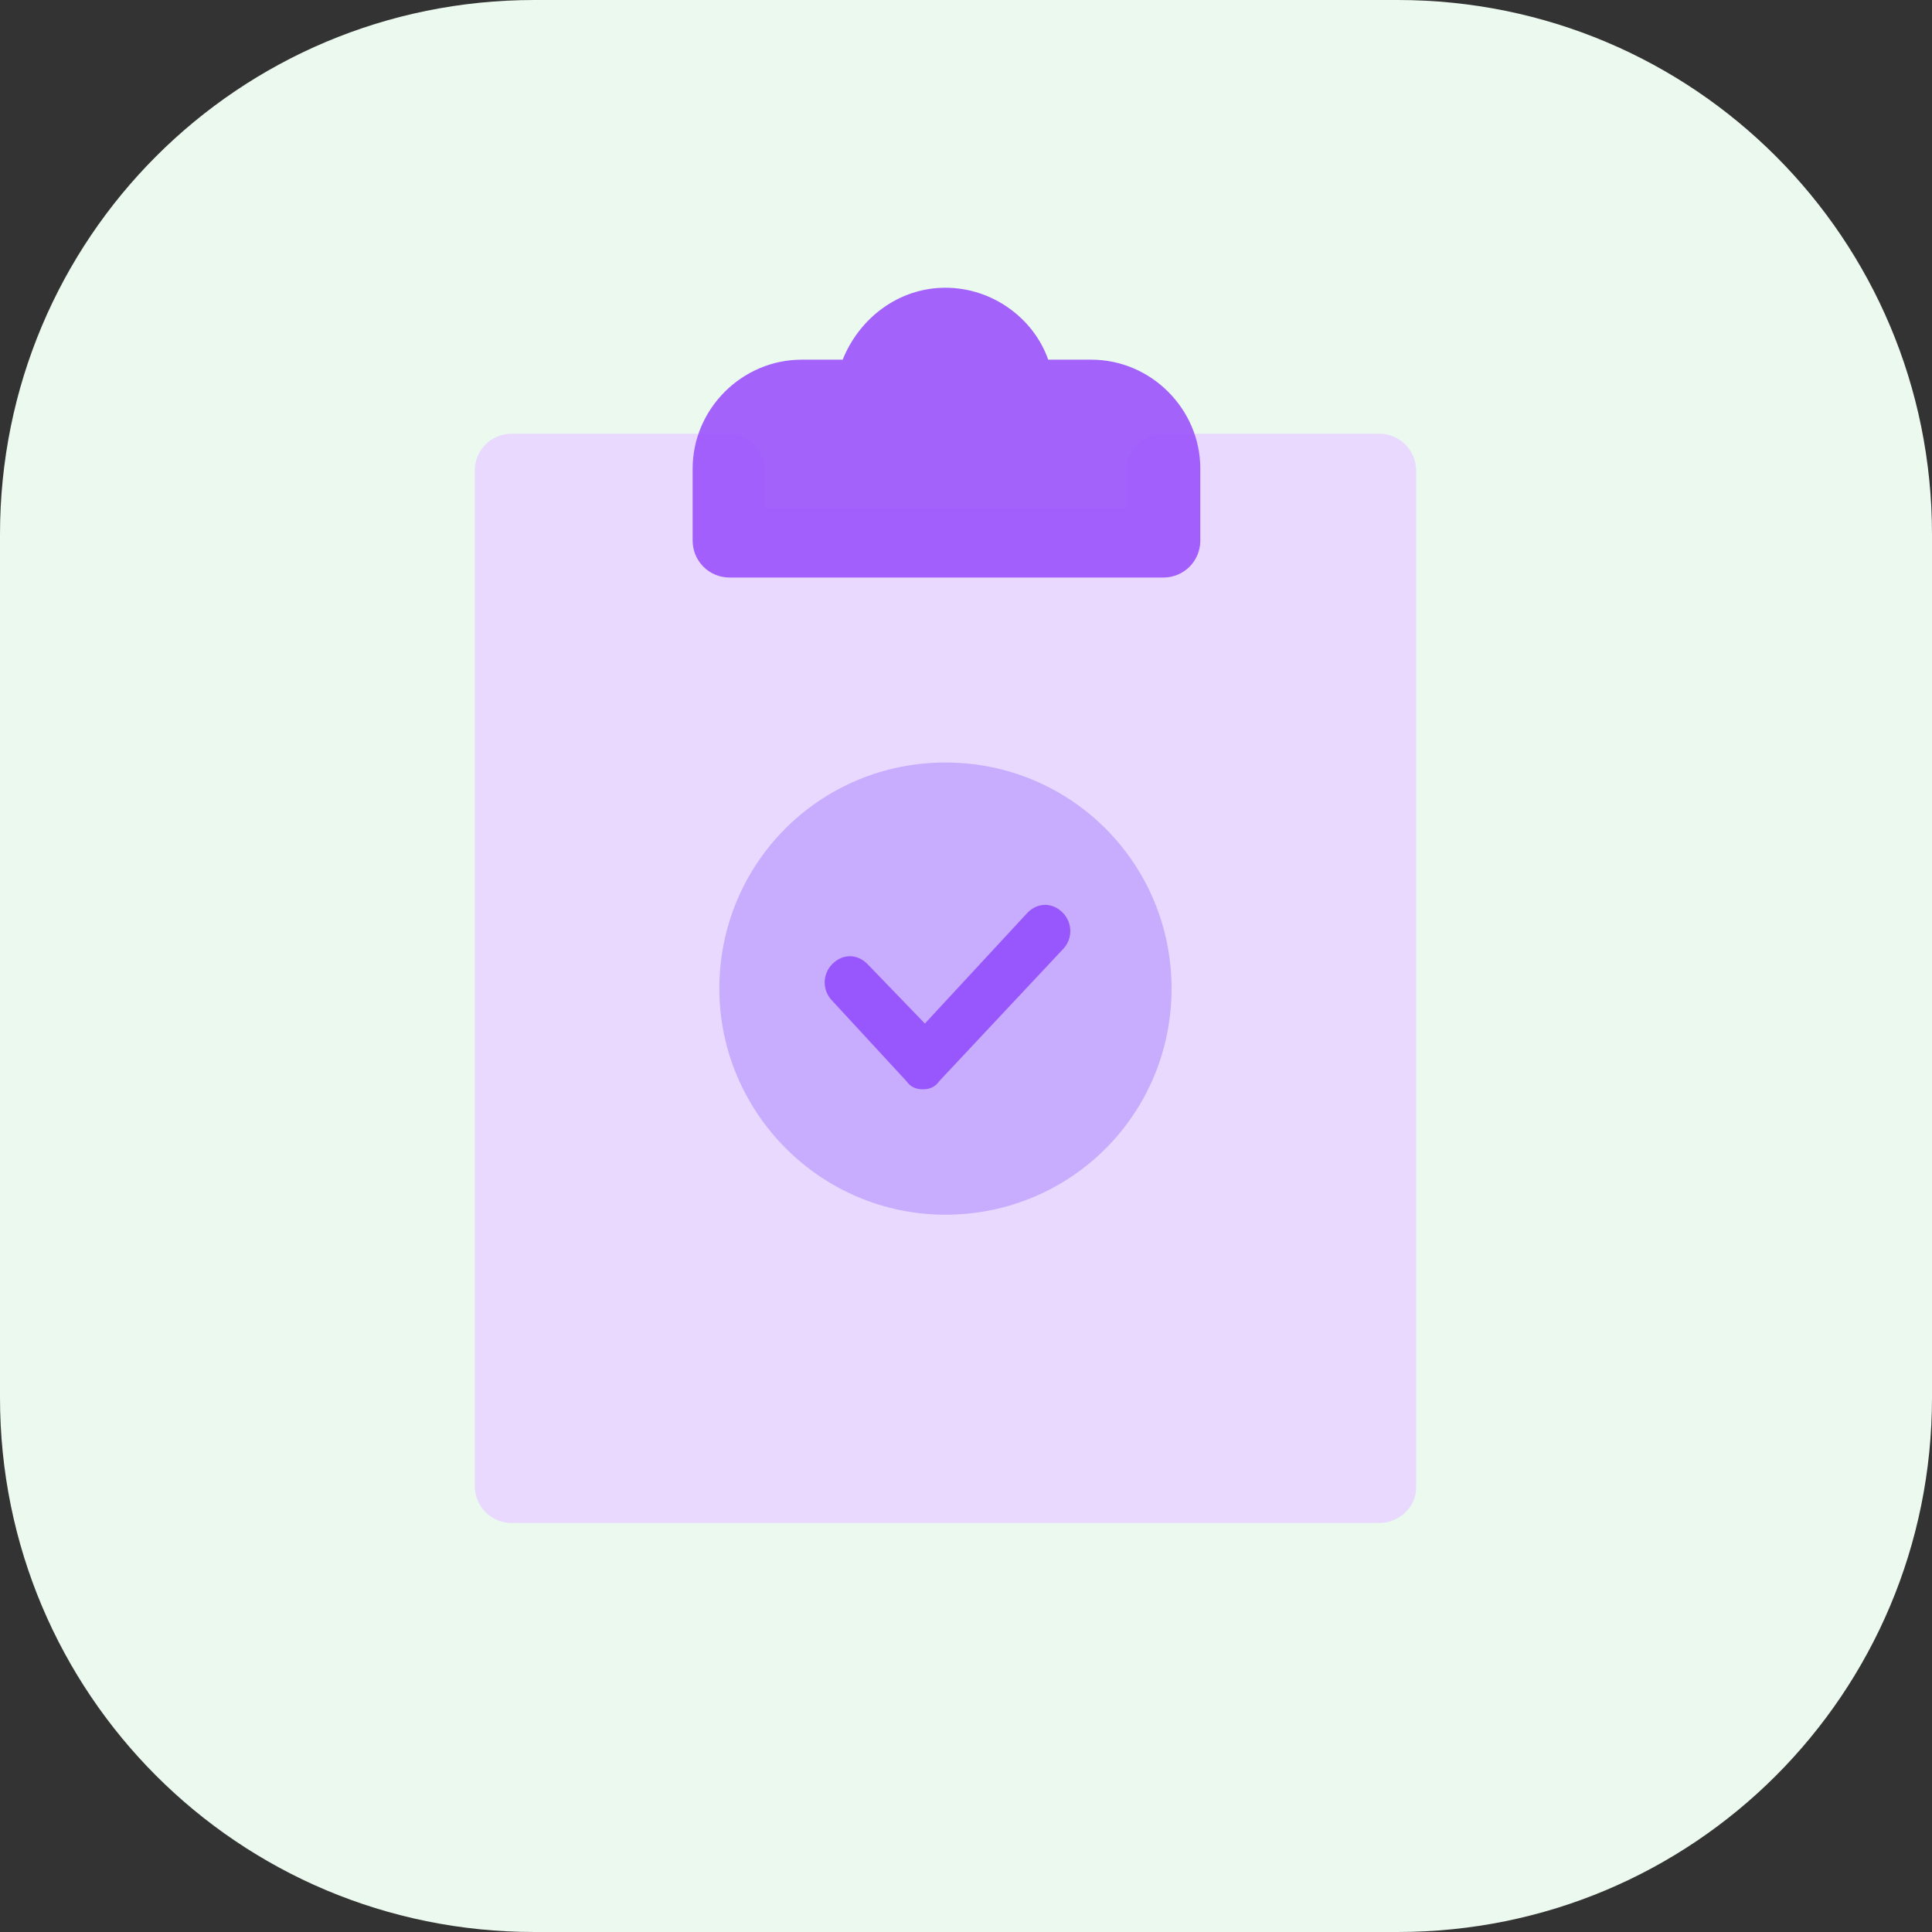
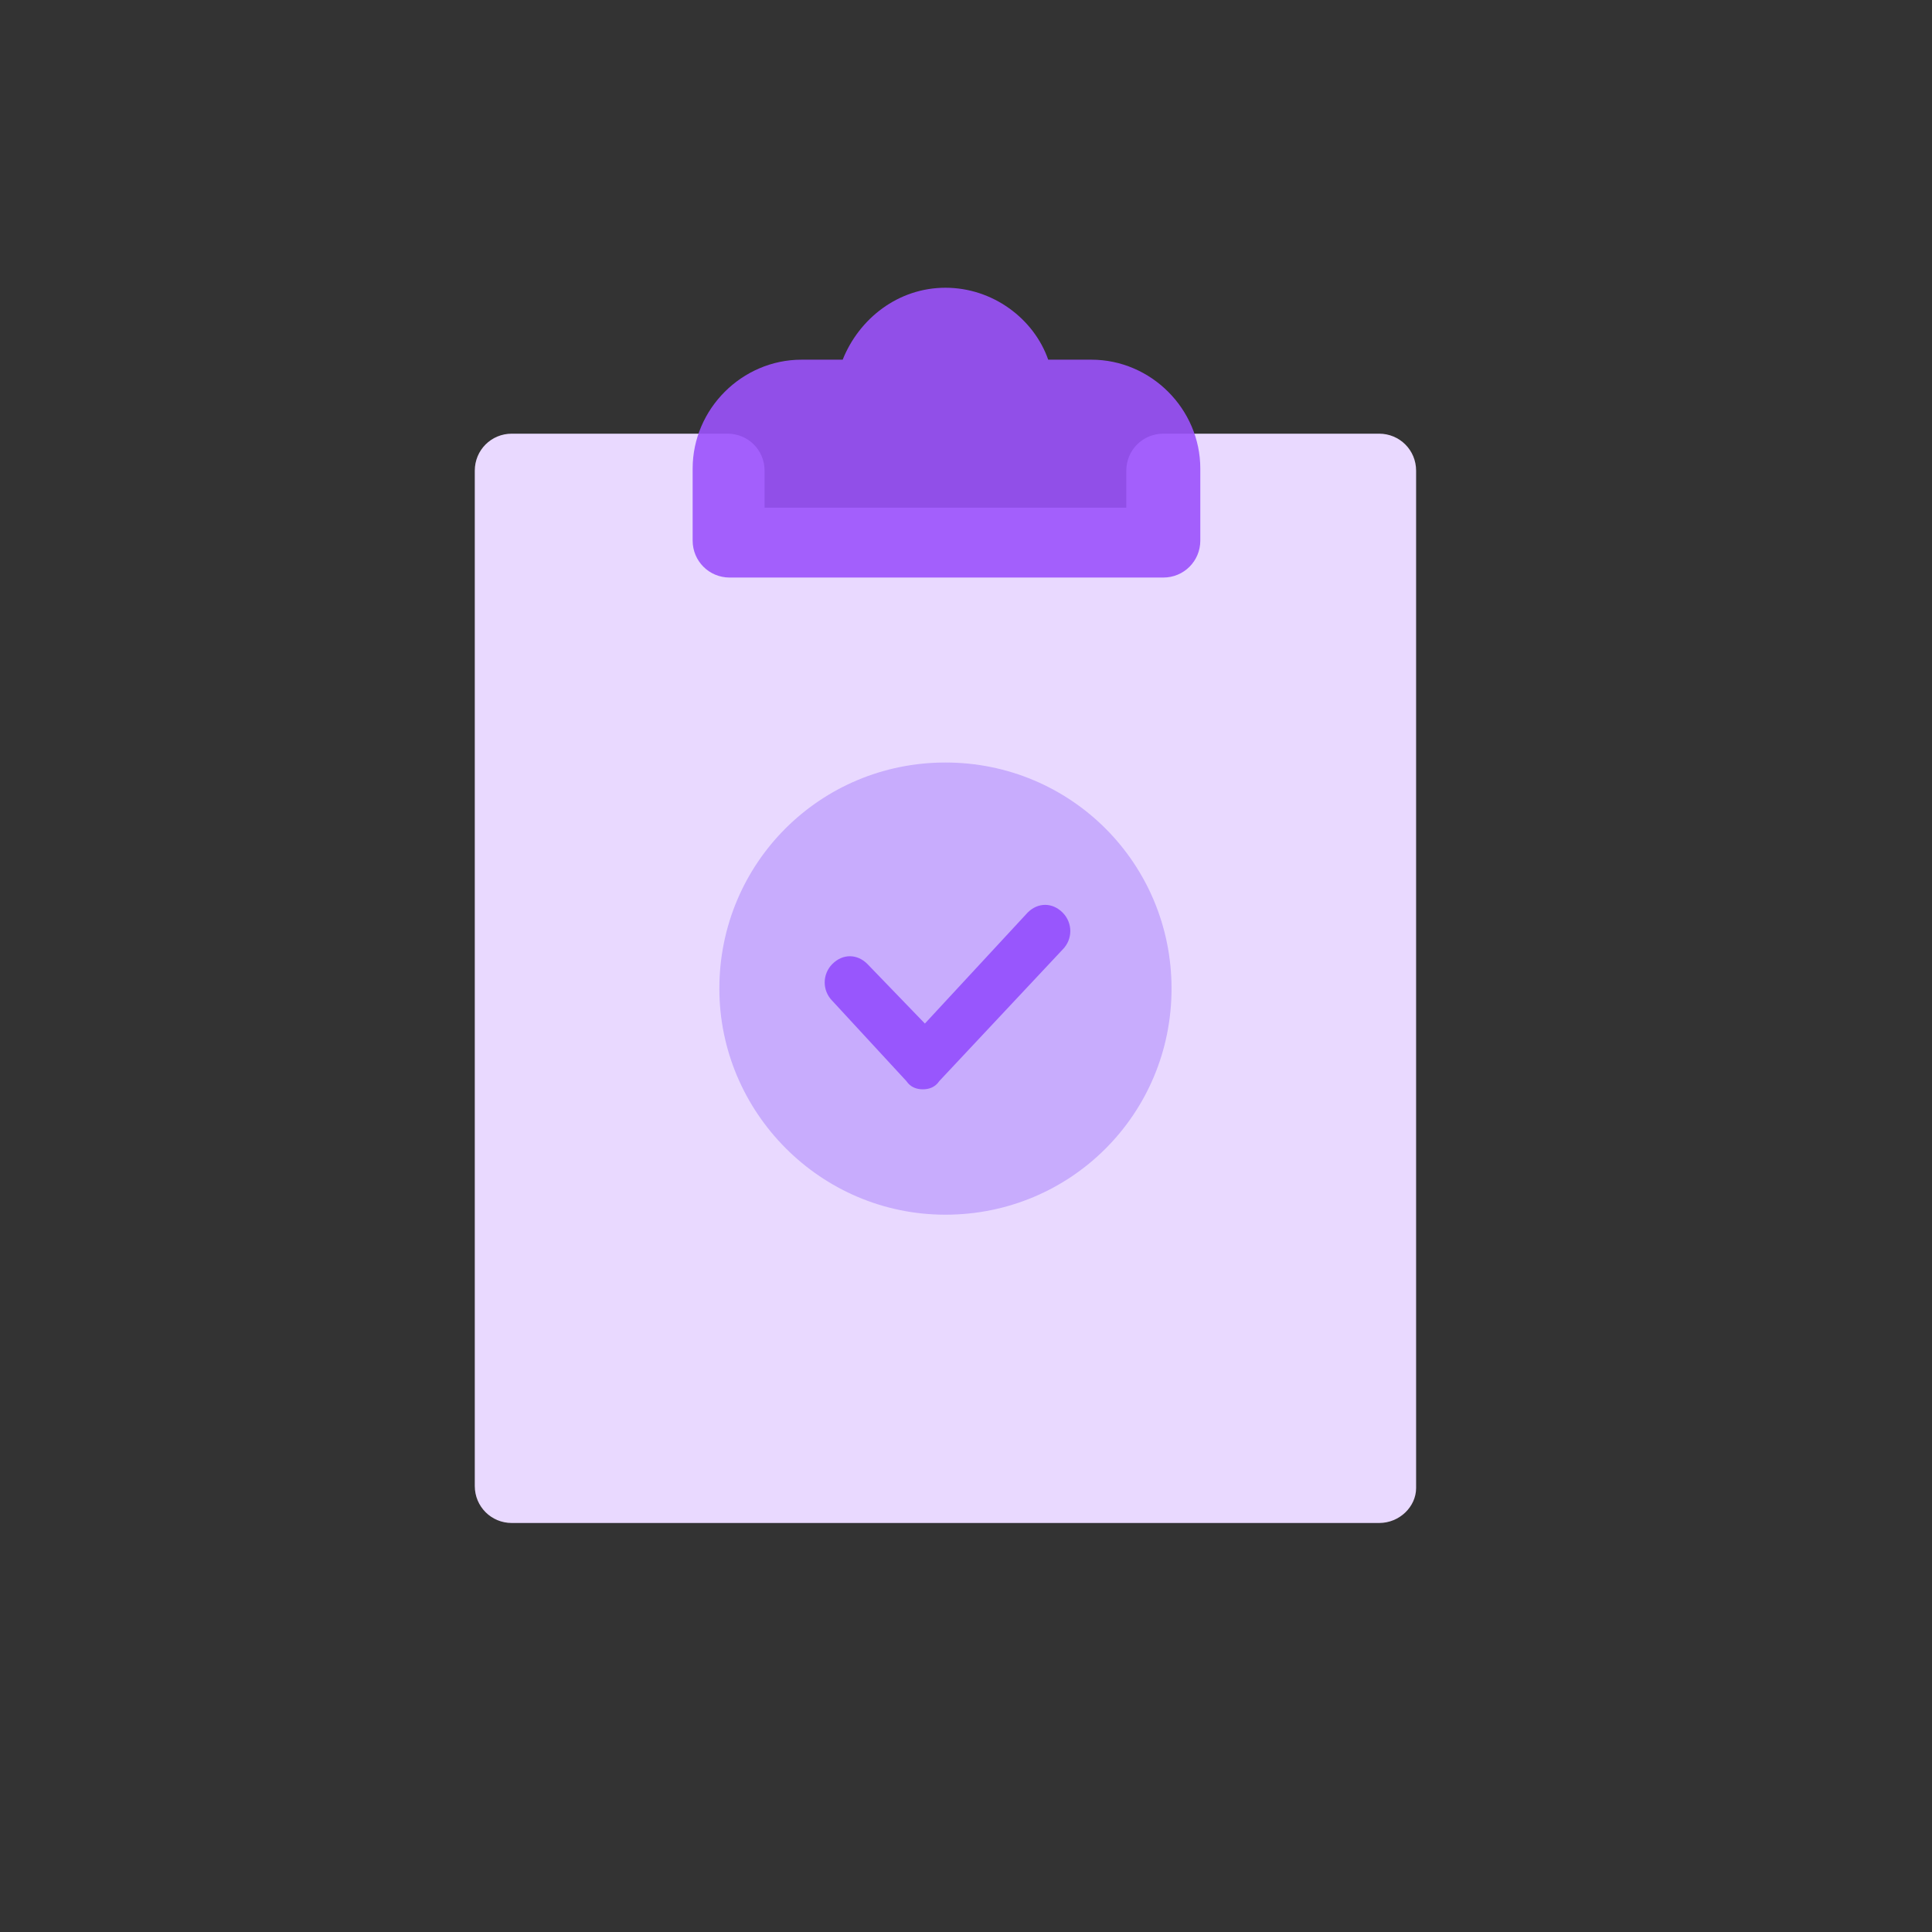
<svg xmlns="http://www.w3.org/2000/svg" version="1.1" id="Layer_1" x="0px" y="0px" viewBox="0 0 94 94" style="enable-background:new 0 0 94 94;" xml:space="preserve">
  <rect x="0" y="0" width="94" height="94" fill="#333333" stroke="none" />
  <style type="text/css">
	.st0{fill:#EBF9EF;}
	.st1{fill:#E9D9FF;}
	.st2{fill:#9C53FC;fill-opacity:0.9;}
	.st3{fill:#6627FA;fill-opacity:0.25;}
	.st4{fill:#9856FD;}
</style>
-   <path class="st0" d="M26,0h42c14.4,0,26,11.6,26,26v42c0,14.4-11.6,26-26,26H26C11.6,94,0,82.4,0,68V26C0,11.6,11.6,0,26,0z" />
  <path class="st1" d="M67.1,74.1H24.9c-1,0-1.8-0.8-1.8-1.8V22.9c0-1,0.8-1.8,1.8-1.8h10.5c1,0,1.8,0.8,1.8,1.8v1.8h17.6v-1.8  c0-1,0.8-1.8,1.8-1.8h10.5c1,0,1.8,0.8,1.8,1.8v49.5C68.9,73.3,68.1,74.1,67.1,74.1z" />
  <path class="st2" d="M35.5,28.1h21.1c1,0,1.8-0.8,1.8-1.8v-3.5c0-2.9-2.4-5.3-5.3-5.3H51c-0.7-2-2.7-3.5-5-3.5s-4.2,1.5-5,3.5H39  c-2.9,0-5.3,2.4-5.3,5.3v3.5C33.7,27.3,34.5,28.1,35.5,28.1z" />
  <path class="st3" d="M35,48.1c0-6.1,4.9-11,11-11s11,4.9,11,11s-4.9,11-11,11S35,54.1,35,48.1z" />
  <g>
    <path class="st4" d="M50,44.4c0.5-0.5,1.2-0.5,1.7,0c0.5,0.5,0.5,1.3,0,1.8l-6,6.4c-0.2,0.3-0.5,0.4-0.8,0.4s-0.6-0.1-0.8-0.4   l-3.6-3.9c-0.5-0.5-0.5-1.3,0-1.8c0.5-0.5,1.2-0.5,1.7,0l2.8,2.9L50,44.4z" />
  </g>
</svg>